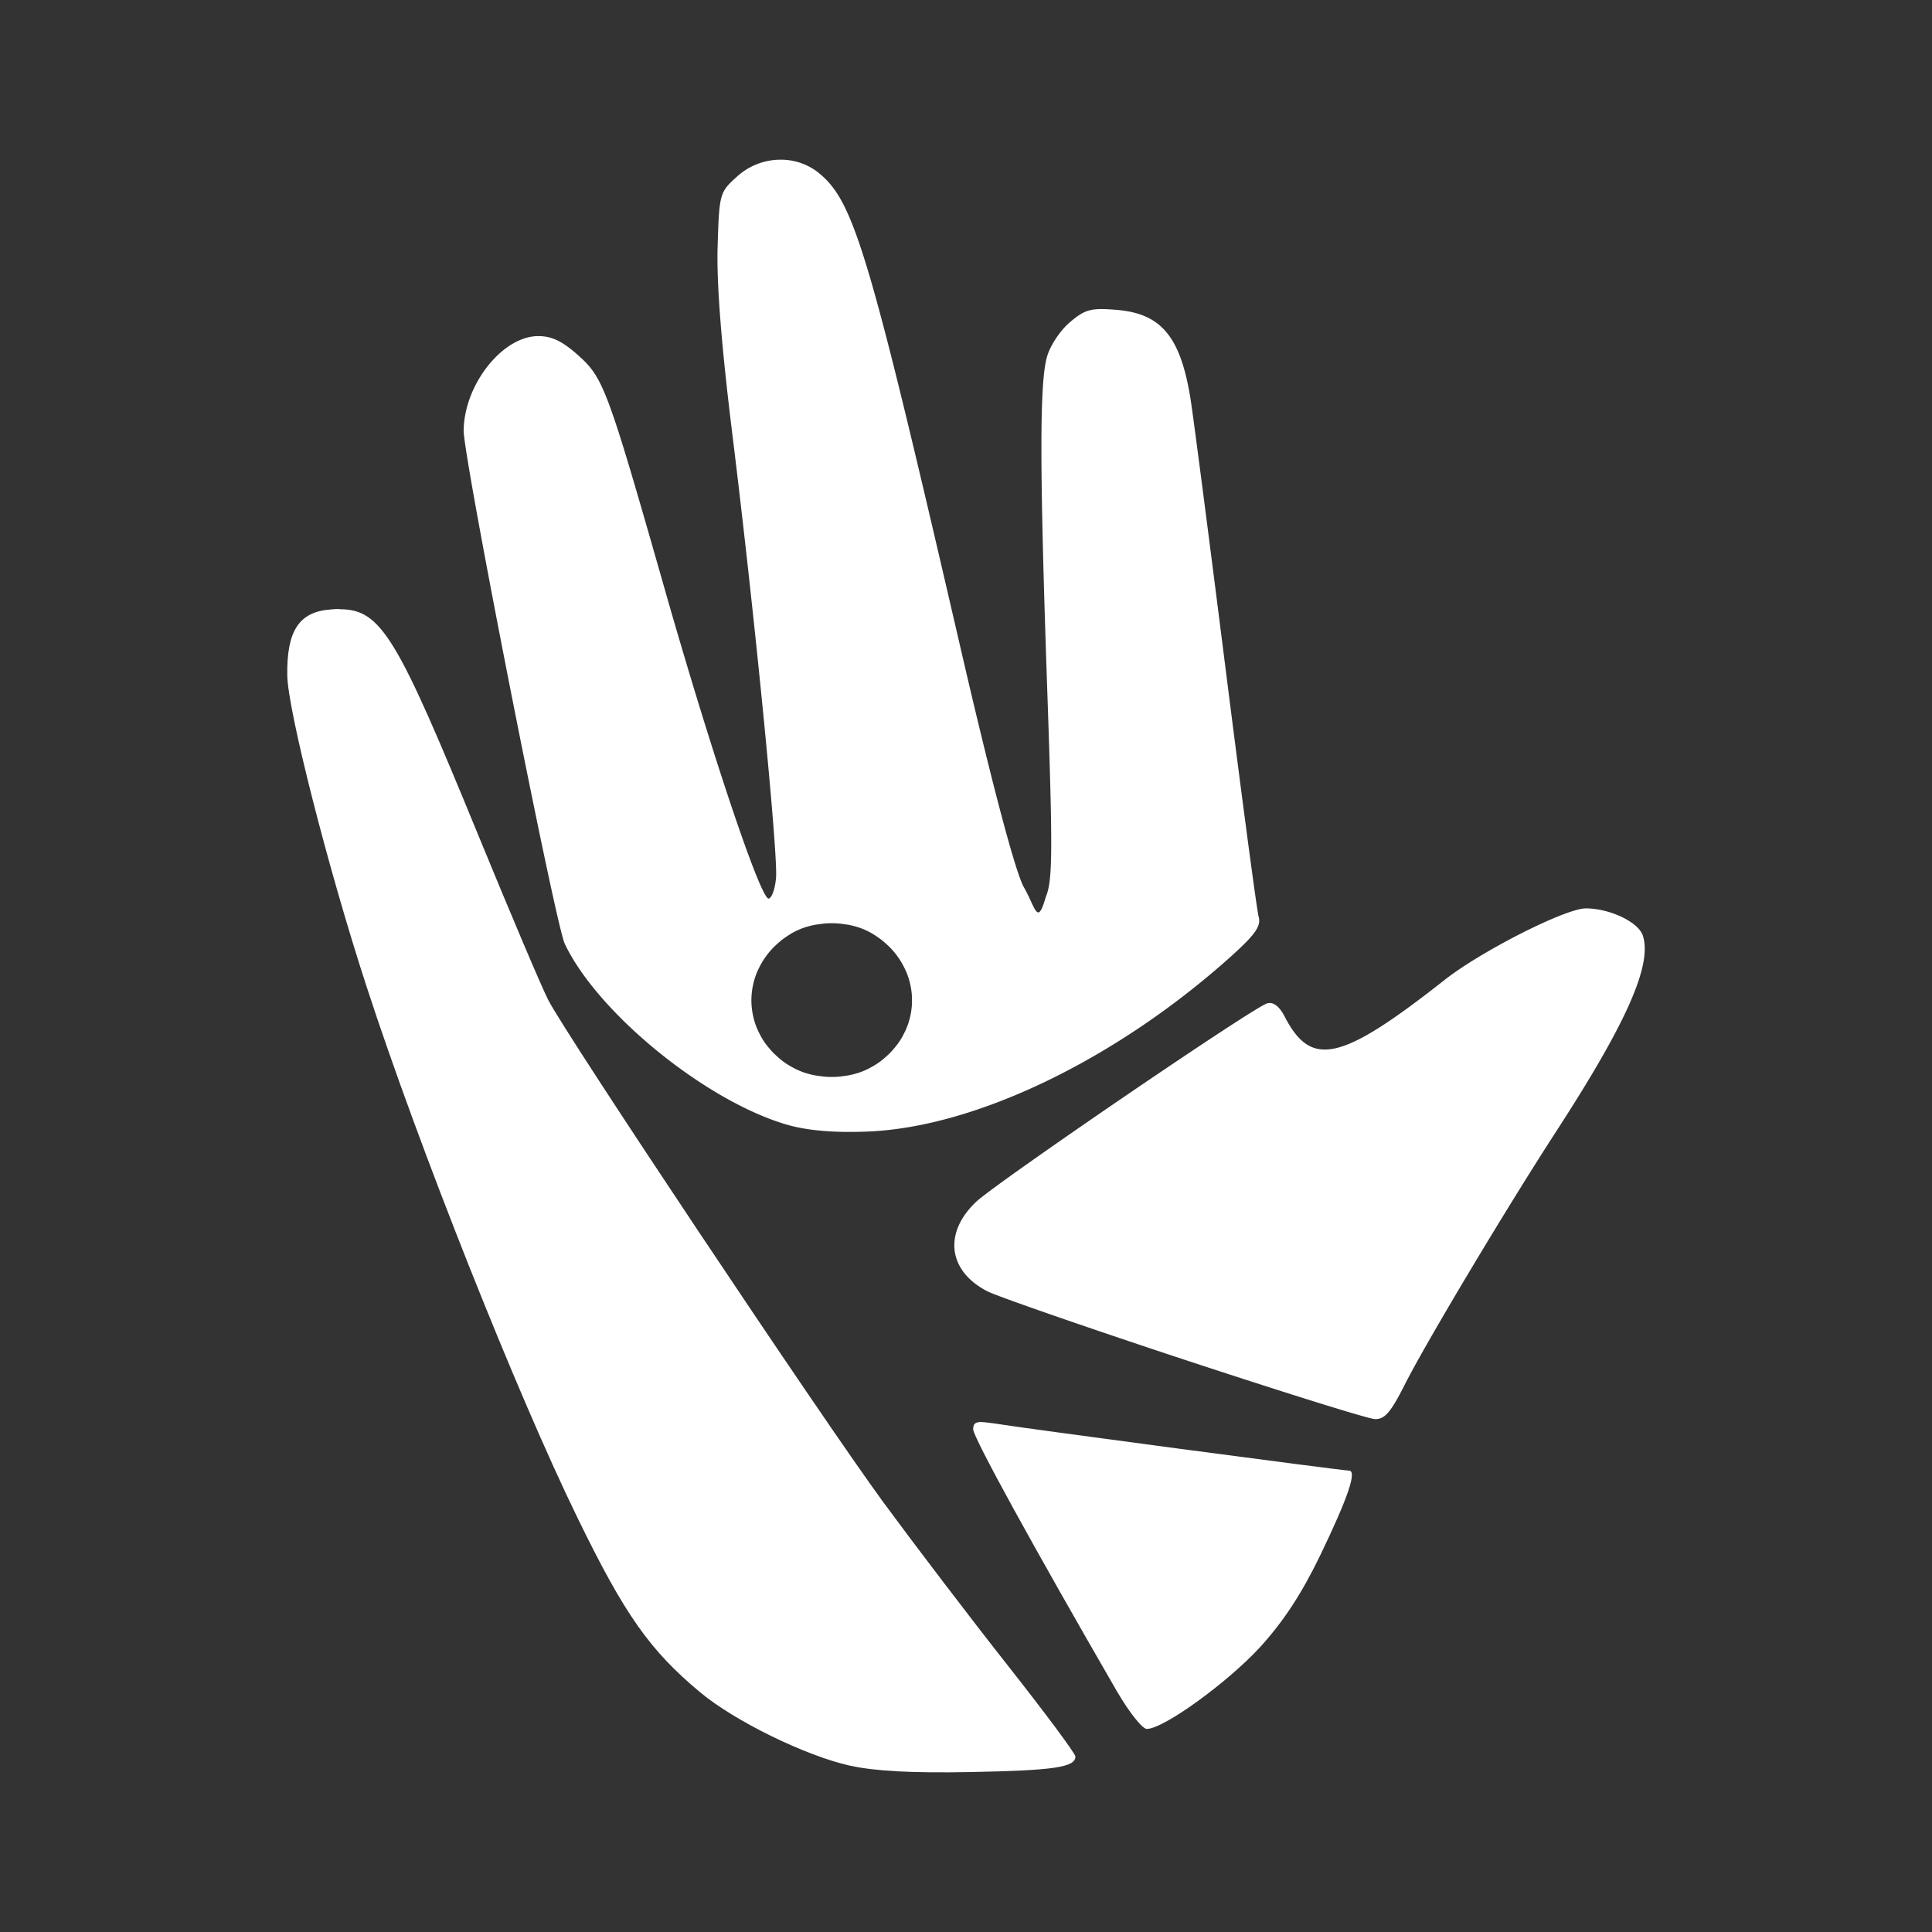
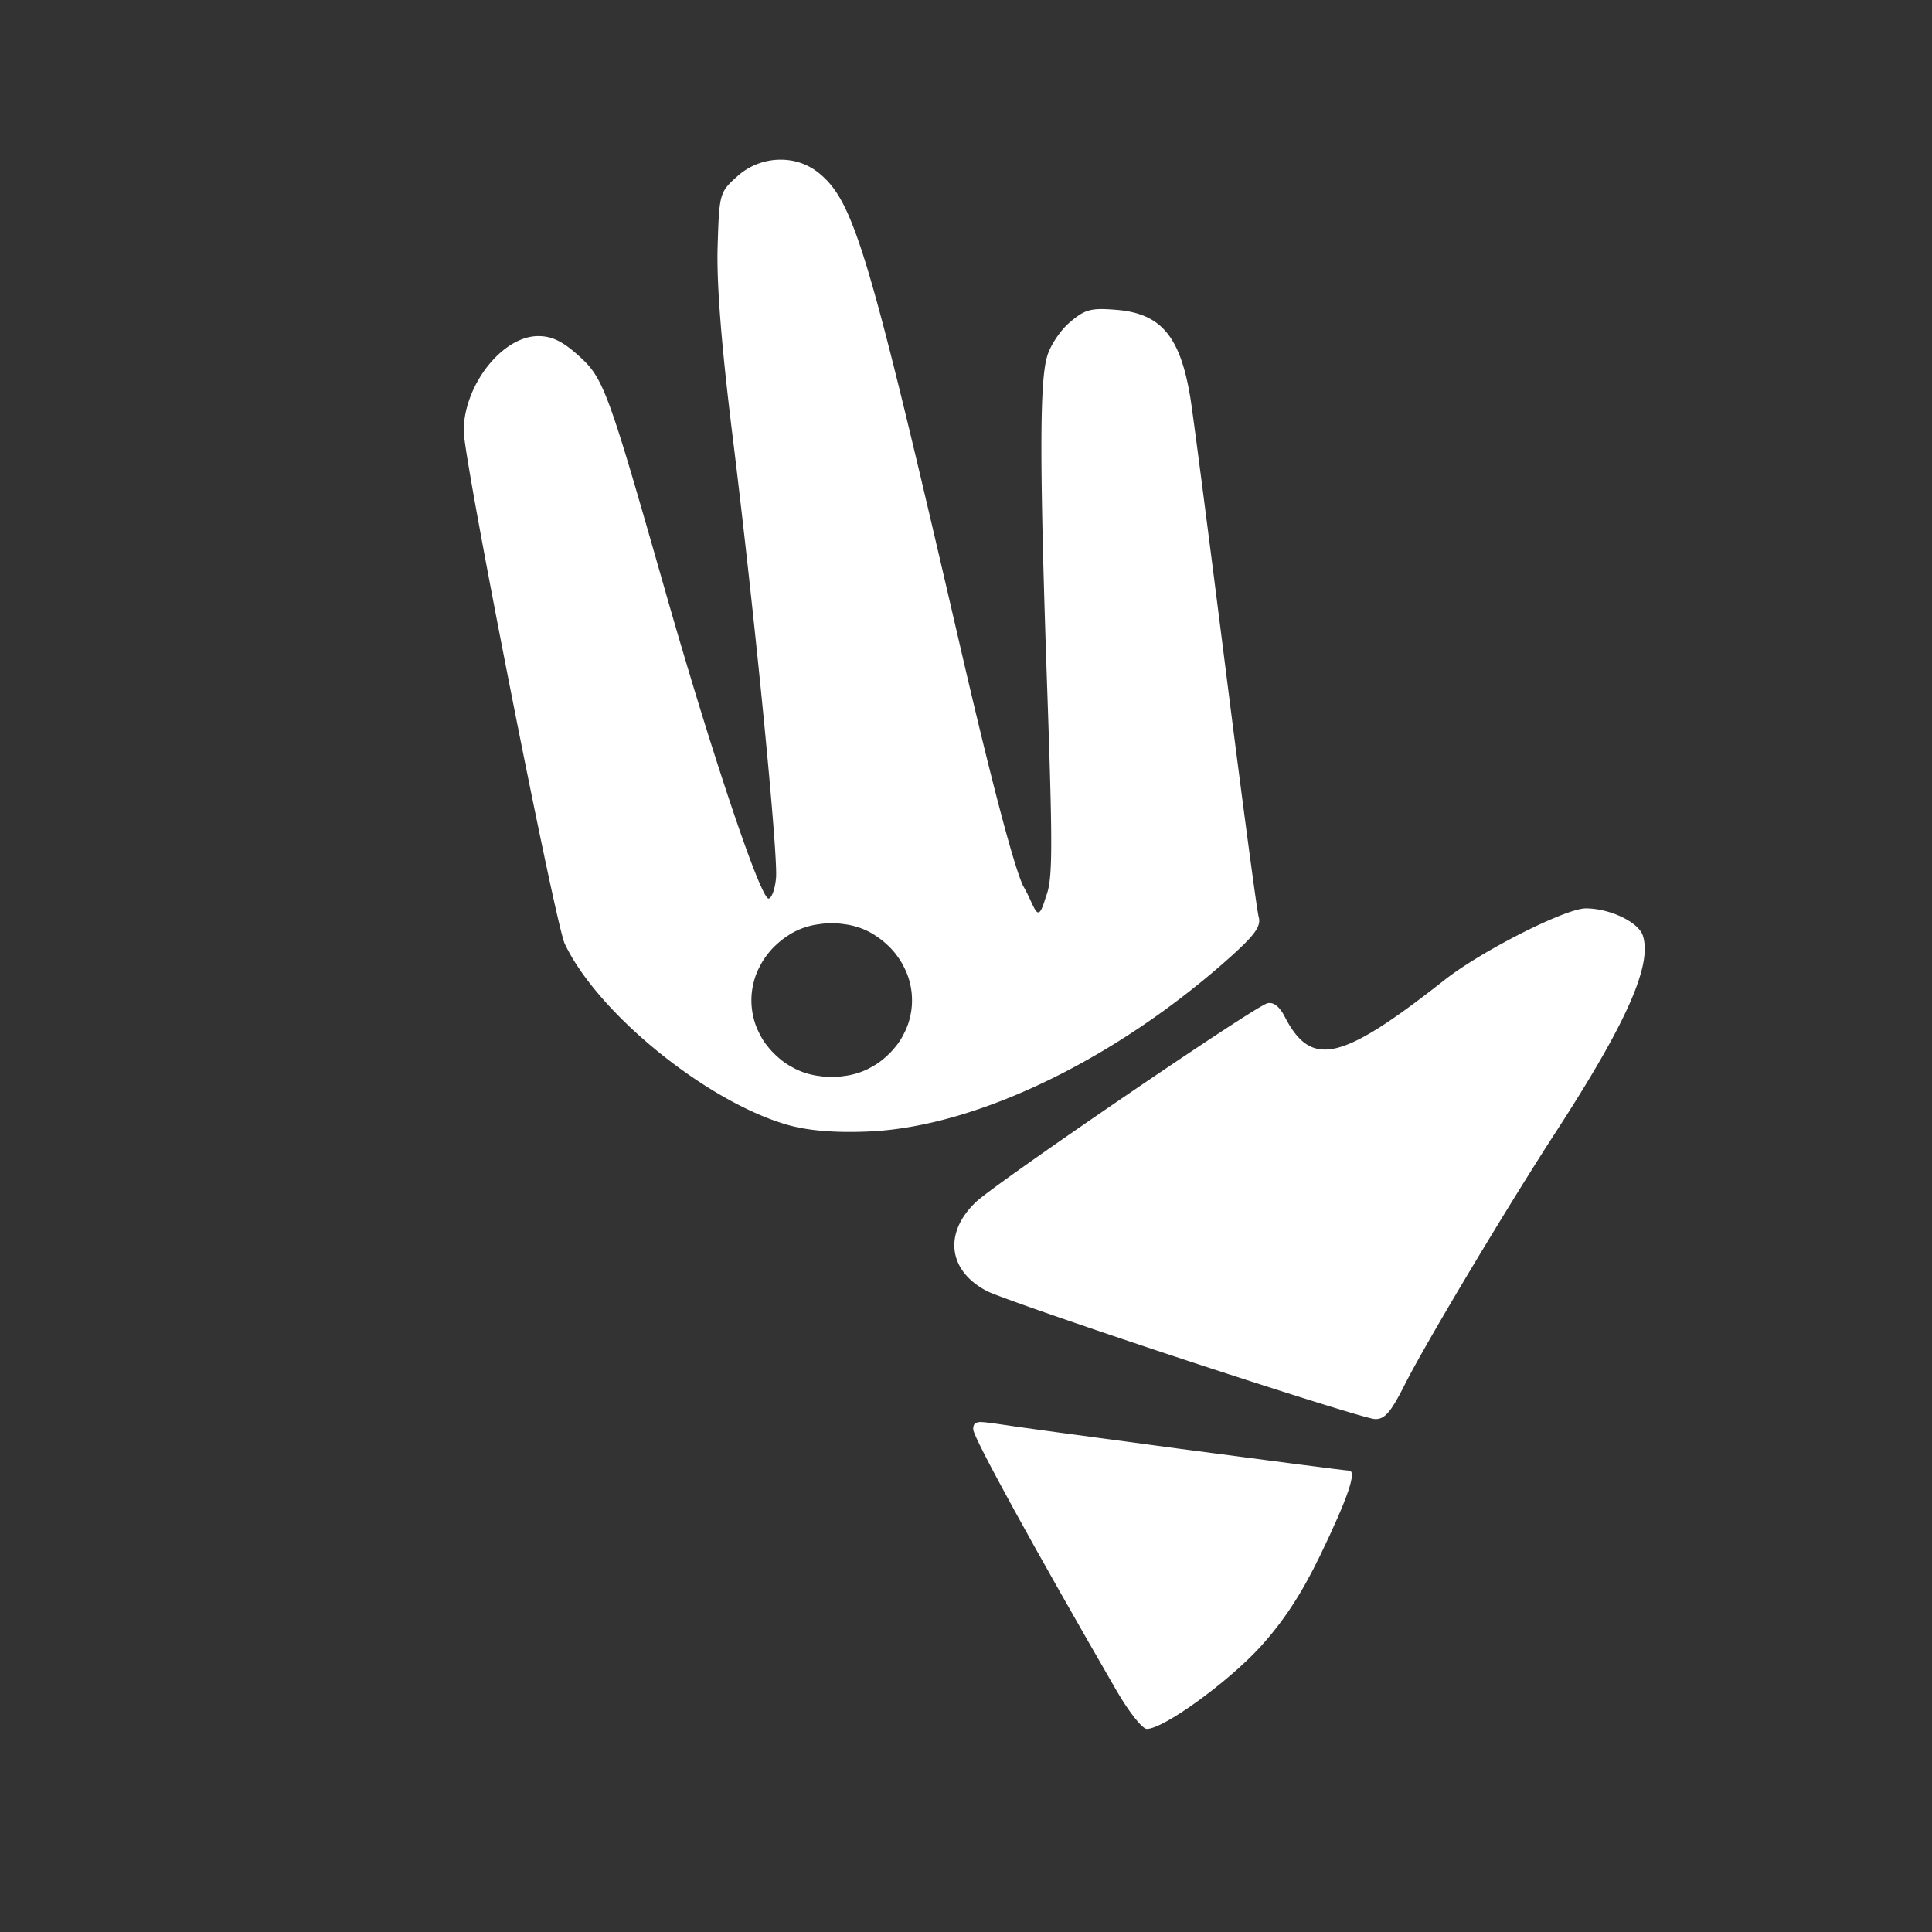
<svg xmlns="http://www.w3.org/2000/svg" xmlns:ns1="http://www.inkscape.org/namespaces/inkscape" xmlns:ns2="http://sodipodi.sourceforge.net/DTD/sodipodi-0.dtd" width="32" height="32" viewBox="0 0 8.467 8.467" fill="currentColor" aria-hidden="true" version="1.1" id="svg5" ns1:version="1.1.2 (0a00cf5339, 2022-02-04)" ns2:docname="ddg-logo-weiss32px-tst1.svg">
  <rect x="0" y="0" width="8.467" height="8.467" fill="#333333" stroke="none" />
  <ns2:namedview id="namedview7" pagecolor="#ffffff" bordercolor="#666666" borderopacity="1.0" ns1:pageshadow="2" ns1:pageopacity="0.0" ns1:pagecheckerboard="true" ns1:document-units="px" showgrid="false" ns1:zoom="4.5896744" ns1:cx="79.199518" ns1:cy="-2.7235047" ns1:window-width="1920" ns1:window-height="1001" ns1:window-x="0" ns1:window-y="0" ns1:window-maximized="1" ns1:current-layer="layer1" showguides="false" units="px" width="793.701px" fit-margin-top="0" fit-margin-left="0" fit-margin-right="0" fit-margin-bottom="0" />
  <defs id="defs2" />
  <g ns1:label="Ebene 1" ns1:groupmode="layer" id="layer1" transform="translate(-84.4,-148.239)">
-     <path style="fill:#000000;stroke-width:0.085" id="path920" d="" />
    <path style="fill:#000000;stroke-width:0.085" id="path882" d="" />
    <path id="path9139" style="fill:#ffffff;fill-opacity:1;stroke:#000000;stroke-width:0;stroke-miterlimit:4;stroke-dasharray:none;stroke-opacity:1" d="m 87.812,148.939 c -0.064,0.002 -0.129,0.026 -0.181,0.073 -0.077,0.069 -0.079,0.074 -0.086,0.307 -0.005,0.159 0.016,0.431 0.065,0.827 0.099,0.802 0.2,1.835 0.191,1.94 -0.004,0.047 -0.018,0.088 -0.032,0.091 -0.034,0.008 -0.248,-0.629 -0.449,-1.332 -0.257,-0.901 -0.274,-0.948 -0.384,-1.047 -0.07,-0.063 -0.117,-0.086 -0.177,-0.086 -0.157,0 -0.325,0.213 -0.327,0.414 -7.4e-4,0.122 0.401,2.16 0.443,2.249 0.145,0.306 0.625,0.695 0.981,0.795 h 1.51e-4 c 0.087,0.024 0.202,0.034 0.347,0.028 0.476,-0.019 1.096,-0.32 1.599,-0.774 0.1,-0.091 0.125,-0.127 0.114,-0.167 -0.008,-0.028 -0.073,-0.517 -0.145,-1.087 -0.072,-0.57 -0.141,-1.103 -0.154,-1.185 -0.044,-0.271 -0.128,-0.372 -0.324,-0.388 -0.111,-0.009 -0.137,-0.003 -0.204,0.054 -0.042,0.035 -0.088,0.104 -0.101,0.153 -0.033,0.117 -0.032,0.493 0.002,1.475 0.024,0.696 0.023,0.819 -0.007,0.891 -0.038,0.132 -0.044,0.046 -0.099,-0.048 -0.041,-0.085 -0.143,-0.472 -0.284,-1.084 -0.39,-1.686 -0.457,-1.911 -0.607,-2.037 -0.052,-0.044 -0.116,-0.064 -0.18,-0.062 z m 3.538,3.281 c -0.089,0 -0.456,0.186 -0.617,0.312 -0.456,0.359 -0.586,0.389 -0.703,0.162 -0.023,-0.045 -0.05,-0.065 -0.076,-0.058 -0.058,0.015 -1.18,0.781 -1.275,0.869 -0.145,0.136 -0.125,0.304 0.048,0.393 0.043,0.022 0.431,0.157 0.861,0.299 0.431,0.142 0.807,0.26 0.837,0.261 0.043,0.002 0.069,-0.028 0.13,-0.148 0.09,-0.18 0.448,-0.778 0.666,-1.114 0.308,-0.475 0.42,-0.728 0.379,-0.856 -0.019,-0.06 -0.145,-0.12 -0.251,-0.12 z m -3.305,0.065 a 0.352,0.339 0 0 1 0.026,9e-4 0.352,0.339 0 0 1 0.026,0.003 0.352,0.339 0 0 1 0.026,0.004 0.352,0.339 0 0 1 0.025,0.006 0.352,0.339 0 0 1 0.025,0.008 0.352,0.339 0 0 1 0.024,0.01 0.352,0.339 0 0 1 0.023,0.012 0.352,0.339 0 0 1 0.022,0.014 0.352,0.339 0 0 1 0.021,0.015 0.352,0.339 0 0 1 0.02,0.017 0.352,0.339 0 0 1 0.019,0.018 0.352,0.339 0 0 1 0.017,0.019 0.352,0.339 0 0 1 0.016,0.021 0.352,0.339 0 0 1 0.014,0.021 0.352,0.339 0 0 1 0.012,0.022 0.352,0.339 0 0 1 0.011,0.023 0.352,0.339 0 0 1 0.009,0.024 0.352,0.339 0 0 1 0.007,0.025 0.352,0.339 0 0 1 0.005,0.025 0.352,0.339 0 0 1 0.003,0.025 0.352,0.339 0 0 1 8.82e-4,0.025 0.352,0.339 0 0 1 -8.82e-4,0.025 0.352,0.339 0 0 1 -0.003,0.025 0.352,0.339 0 0 1 -0.005,0.025 0.352,0.339 0 0 1 -0.007,0.025 0.352,0.339 0 0 1 -0.009,0.024 0.352,0.339 0 0 1 -0.011,0.023 0.352,0.339 0 0 1 -0.012,0.022 0.352,0.339 0 0 1 -0.014,0.021 0.352,0.339 0 0 1 -0.016,0.02 0.352,0.339 0 0 1 -0.017,0.019 0.352,0.339 0 0 1 -0.019,0.018 0.352,0.339 0 0 1 -0.02,0.017 0.352,0.339 0 0 1 -0.021,0.015 0.352,0.339 0 0 1 -0.022,0.013 0.352,0.339 0 0 1 -0.023,0.012 0.352,0.339 0 0 1 -0.024,0.01 0.352,0.339 0 0 1 -0.025,0.008 0.352,0.339 0 0 1 -0.025,0.006 0.352,0.339 0 0 1 -0.026,0.004 0.352,0.339 0 0 1 -0.026,0.003 0.352,0.339 0 0 1 -0.026,8.5e-4 0.352,0.339 0 0 1 -0.026,-8.5e-4 0.352,0.339 0 0 1 -0.026,-0.003 0.352,0.339 0 0 1 -0.026,-0.004 0.352,0.339 0 0 1 -0.025,-0.006 0.352,0.339 0 0 1 -0.025,-0.008 0.352,0.339 0 0 1 -0.024,-0.01 0.352,0.339 0 0 1 -0.023,-0.012 0.352,0.339 0 0 1 -0.022,-0.013 0.352,0.339 0 0 1 -0.021,-0.015 0.352,0.339 0 0 1 -0.02,-0.017 0.352,0.339 0 0 1 -0.019,-0.018 0.352,0.339 0 0 1 -0.017,-0.019 0.352,0.339 0 0 1 -0.016,-0.02 0.352,0.339 0 0 1 -0.014,-0.021 0.352,0.339 0 0 1 -0.012,-0.022 0.352,0.339 0 0 1 -0.011,-0.023 0.352,0.339 0 0 1 -0.009,-0.024 0.352,0.339 0 0 1 -0.007,-0.025 0.352,0.339 0 0 1 -0.005,-0.025 0.352,0.339 0 0 1 -0.003,-0.025 0.352,0.339 0 0 1 -9.86e-4,-0.025 0.352,0.339 0 0 1 9.86e-4,-0.025 0.352,0.339 0 0 1 0.003,-0.025 0.352,0.339 0 0 1 0.005,-0.025 0.352,0.339 0 0 1 0.007,-0.025 0.352,0.339 0 0 1 0.009,-0.024 0.352,0.339 0 0 1 0.011,-0.023 0.352,0.339 0 0 1 0.012,-0.022 0.352,0.339 0 0 1 0.014,-0.021 0.352,0.339 0 0 1 0.016,-0.021 0.352,0.339 0 0 1 0.017,-0.019 0.352,0.339 0 0 1 0.019,-0.018 0.352,0.339 0 0 1 0.02,-0.017 0.352,0.339 0 0 1 0.021,-0.015 0.352,0.339 0 0 1 0.022,-0.014 0.352,0.339 0 0 1 0.023,-0.012 0.352,0.339 0 0 1 0.024,-0.01 0.352,0.339 0 0 1 0.025,-0.008 0.352,0.339 0 0 1 0.025,-0.006 0.352,0.339 0 0 1 0.026,-0.004 0.352,0.339 0 0 1 0.026,-0.003 0.352,0.339 0 0 1 0.026,-9e-4 z" clip-path="none" />
-     <path id="path9141-9" style="fill:#ffffff;fill-opacity:1;stroke:#000000;stroke-width:0;stroke-miterlimit:4;stroke-dasharray:none;stroke-opacity:1" d="m 85.887,150.908 c -0.012,0 -0.025,5.6e-4 -0.038,0.002 -0.138,0.01 -0.193,0.093 -0.19,0.289 0.002,0.151 0.179,0.848 0.349,1.368 0.226,0.694 0.658,1.782 0.924,2.326 0.206,0.423 0.316,0.579 0.537,0.763 0.151,0.126 0.462,0.278 0.656,0.321 0.11,0.024 0.269,0.033 0.53,0.028 0.365,-0.007 0.458,-0.021 0.458,-0.068 0,-0.013 -0.134,-0.193 -0.298,-0.401 -0.164,-0.208 -0.409,-0.53 -0.545,-0.715 -0.279,-0.382 -1.387,-2.043 -1.467,-2.199 -0.029,-0.056 -0.167,-0.382 -0.307,-0.723 -0.355,-0.865 -0.424,-0.99 -0.607,-0.99 z" ns2:nodetypes="sscssssssssssss" />
+     <path id="path9141-9" style="fill:#ffffff;fill-opacity:1;stroke:#000000;stroke-width:0;stroke-miterlimit:4;stroke-dasharray:none;stroke-opacity:1" d="m 85.887,150.908 z" ns2:nodetypes="sscssssssssssss" />
    <path id="path9141-2" style="fill:#ffffff;fill-opacity:1;stroke:#000000;stroke-width:0;stroke-miterlimit:4;stroke-dasharray:none;stroke-opacity:1" d="m 88.694,154.471 c -0.023,0.002 -0.029,0.011 -0.029,0.032 0,0.035 0.266,0.519 0.631,1.15 0.052,0.089 0.11,0.163 0.13,0.163 0.073,0 0.352,-0.202 0.495,-0.357 0.103,-0.113 0.182,-0.233 0.264,-0.402 0.123,-0.255 0.163,-0.373 0.127,-0.373 -0.027,0 -1.431,-0.186 -1.556,-0.207 -0.028,-0.004 -0.048,-0.006 -0.061,-0.006 z" ns2:nodetypes="scssssssss" />
  </g>
</svg>